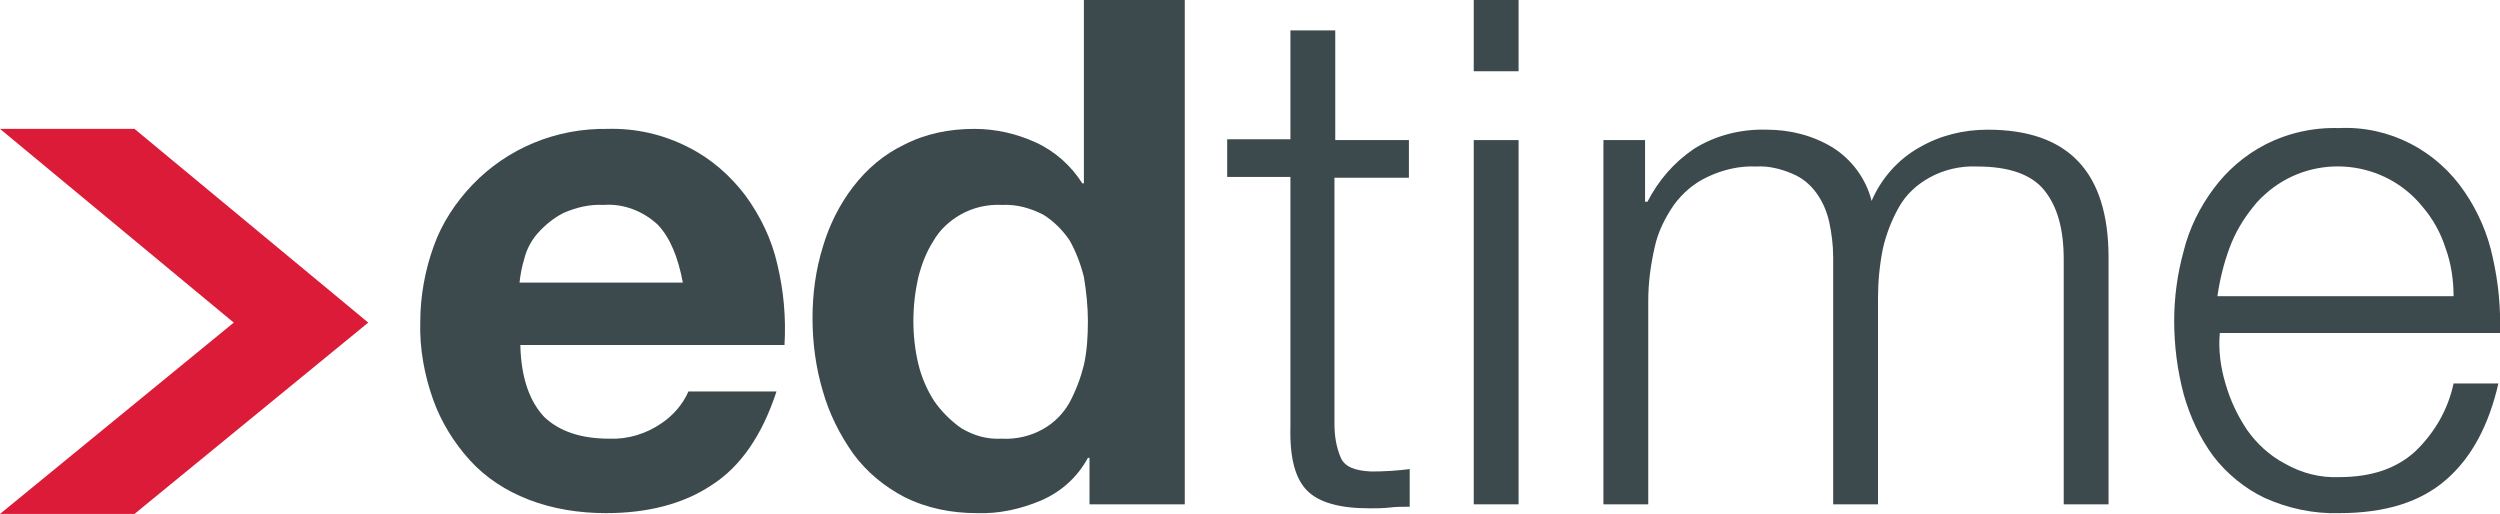
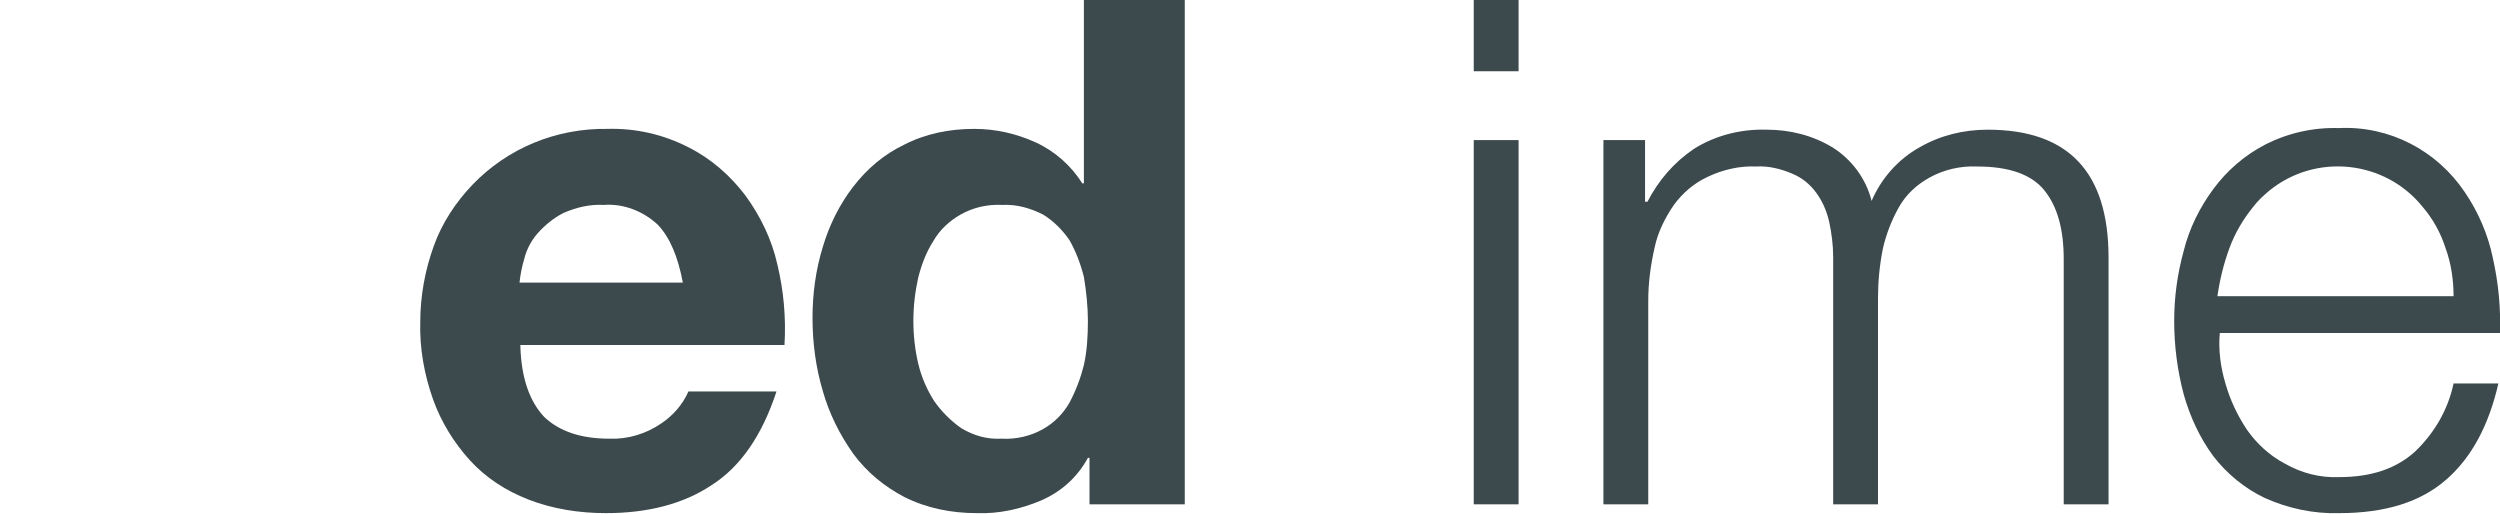
<svg xmlns="http://www.w3.org/2000/svg" version="1.1" id="Ebene_1" x="0px" y="0px" viewBox="0 0 312.3 64.2" style="enable-background:new 0 0 312.3 64.2;" xml:space="preserve">
  <style type="text/css">
	.st0{fill:#DB1B37;}
	.st1{fill:#3C494D;}
</style>
-   <path class="st0" d="M0,16.1l29.2,24.2L0,64.2h16.8L46,40.3L16.8,16.1H0z" />
  <path class="st1" d="M68,52.1c1.9,1.8,4.6,2.7,8.1,2.7c2.3,0.1,4.6-0.6,6.5-1.9c1.5-1,2.7-2.4,3.4-4h11c-1.8,5.5-4.5,9.4-8.1,11.7  c-3.6,2.4-8.1,3.5-13.2,3.5c-3.3,0-6.6-0.5-9.7-1.7c-2.8-1.1-5.3-2.7-7.3-4.9c-2-2.2-3.6-4.8-4.6-7.6c-1.1-3.1-1.7-6.4-1.6-9.7  c0-3.2,0.6-6.5,1.7-9.5c1-2.8,2.7-5.4,4.8-7.6c4.4-4.6,10.5-7.1,16.9-7c3.5-0.1,7,0.7,10.1,2.3c2.8,1.4,5.2,3.5,7.1,6  c1.9,2.6,3.3,5.5,4,8.6c0.8,3.3,1.1,6.7,0.9,10.1H65C65.1,47.3,66.2,50.2,68,52.1z M82.2,28.1c-1.8-1.7-4.3-2.7-6.8-2.5  c-1.7-0.1-3.4,0.3-5,1c-1.2,0.6-2.3,1.5-3.2,2.5c-0.8,0.9-1.4,2-1.7,3.2c-0.3,1-0.5,2-0.6,3h20.4C84.7,32.1,83.7,29.7,82.2,28.1z" />
  <path class="st1" d="M135.9,57.2c-1.3,2.4-3.3,4.2-5.8,5.3c-2.6,1.1-5.3,1.7-8.1,1.6c-3.1,0-6.2-0.6-9-2c-2.5-1.3-4.7-3.1-6.4-5.4  c-1.7-2.4-3-5-3.8-7.8c-0.9-3-1.3-6.1-1.3-9.2c0-3,0.4-6,1.3-8.9c0.8-2.7,2.1-5.3,3.8-7.5c1.7-2.2,3.8-4,6.3-5.2  c2.7-1.4,5.7-2,8.8-2c2.7,0,5.3,0.6,7.7,1.7c2.4,1.1,4.4,2.9,5.8,5.1h0.2V0H148v63h-11.9v-5.8H135.9z M135.4,34.6  c-0.4-1.6-1-3.2-1.8-4.6c-0.9-1.3-2-2.4-3.3-3.2c-1.6-0.8-3.3-1.3-5.1-1.2c-1.8-0.1-3.6,0.3-5.2,1.2c-1.4,0.8-2.6,1.9-3.4,3.3  c-0.9,1.4-1.5,3-1.9,4.6c-0.4,1.8-0.6,3.6-0.6,5.4c0,1.8,0.2,3.6,0.6,5.3c0.4,1.7,1.1,3.3,2,4.7c0.9,1.3,2.1,2.5,3.4,3.4  c1.5,0.9,3.2,1.4,5,1.3c1.8,0.1,3.6-0.3,5.2-1.2c1.4-0.8,2.5-1.9,3.3-3.3c0.8-1.5,1.4-3.1,1.8-4.7c0.4-1.8,0.5-3.7,0.5-5.5  C135.9,38.3,135.7,36.4,135.4,34.6z" />
-   <path class="st1" d="M176,17.5v4.7h-9.3v30.7c0,1.5,0.2,2.9,0.8,4.3c0.5,1.1,1.7,1.6,3.8,1.7c1.6,0,3.2-0.1,4.8-0.3v4.7  c-0.8,0-1.7,0-2.5,0.1c-0.8,0.1-1.7,0.1-2.5,0.1c-3.7,0-6.3-0.7-7.8-2.2s-2.2-4.1-2.1-8V22.1h-7.9v-4.7h7.9V3.8h5.6v13.7H176z" />
  <path class="st1" d="M189.7,0v8.9h-5.6V0H189.7z M189.7,17.5V63h-5.6V17.5H189.7z" />
  <path class="st1" d="M205.5,17.5v7.7h0.3c1.4-2.7,3.3-4.9,5.8-6.6c2.7-1.7,5.9-2.5,9.1-2.4c2.9,0,5.7,0.7,8.2,2.2  c2.4,1.5,4.2,3.9,4.9,6.7c1.2-2.8,3.3-5.2,6-6.7c2.6-1.5,5.5-2.2,8.5-2.2c10.1,0,15.1,5.3,15.1,16V63h-5.6V32.4  c0-3.8-0.8-6.6-2.4-8.6s-4.4-3-8.4-3c-2.1-0.1-4.2,0.4-6,1.4c-1.6,0.9-2.9,2.1-3.8,3.7c-0.9,1.6-1.6,3.4-2,5.2  c-0.4,2-0.6,4.1-0.6,6.1V63H229V32.1c0-1.5-0.2-3-0.5-4.4c-0.3-1.3-0.8-2.5-1.6-3.6c-0.8-1.1-1.8-1.9-3-2.4c-1.4-0.6-3-1-4.5-0.9  c-2.1-0.1-4.2,0.4-6.1,1.3c-1.7,0.8-3.1,2-4.2,3.5c-1.1,1.6-2,3.4-2.4,5.3c-0.5,2.2-0.8,4.4-0.8,6.7V63h-5.6V17.5H205.5z" />
  <path class="st1" d="M278,47.9c0.6,2.1,1.5,4,2.7,5.8c1.2,1.7,2.8,3.2,4.7,4.2c2.1,1.2,4.4,1.8,6.8,1.7c4.1,0,7.2-1.1,9.5-3.2  c2.4-2.3,4.1-5.2,4.8-8.5h5.6c-1.2,5.2-3.3,9.2-6.5,12s-7.6,4.2-13.4,4.2c-3.2,0.1-6.4-0.6-9.3-1.9c-2.5-1.2-4.7-3-6.4-5.2  c-1.7-2.3-2.9-4.9-3.7-7.7c-0.8-3-1.2-6.1-1.2-9.2c0-3,0.4-5.9,1.2-8.8c0.7-2.8,2-5.4,3.7-7.7c1.7-2.3,3.9-4.2,6.4-5.5  c2.9-1.5,6.1-2.2,9.3-2.1c6.3-0.3,12.2,2.8,15.7,8c1.7,2.5,2.9,5.3,3.5,8.2c0.7,3.1,1,6.2,0.9,9.4h-35  C277.1,43.7,277.4,45.9,278,47.9z M305.5,31c-0.6-1.9-1.6-3.7-2.9-5.2c-4.7-5.8-13.3-6.7-19.1-2c-0.7,0.6-1.4,1.2-2,2  c-1.3,1.6-2.3,3.3-3,5.2c-0.7,1.9-1.2,3.9-1.5,6h29.5C306.5,35,306.2,32.9,305.5,31z" />
</svg>